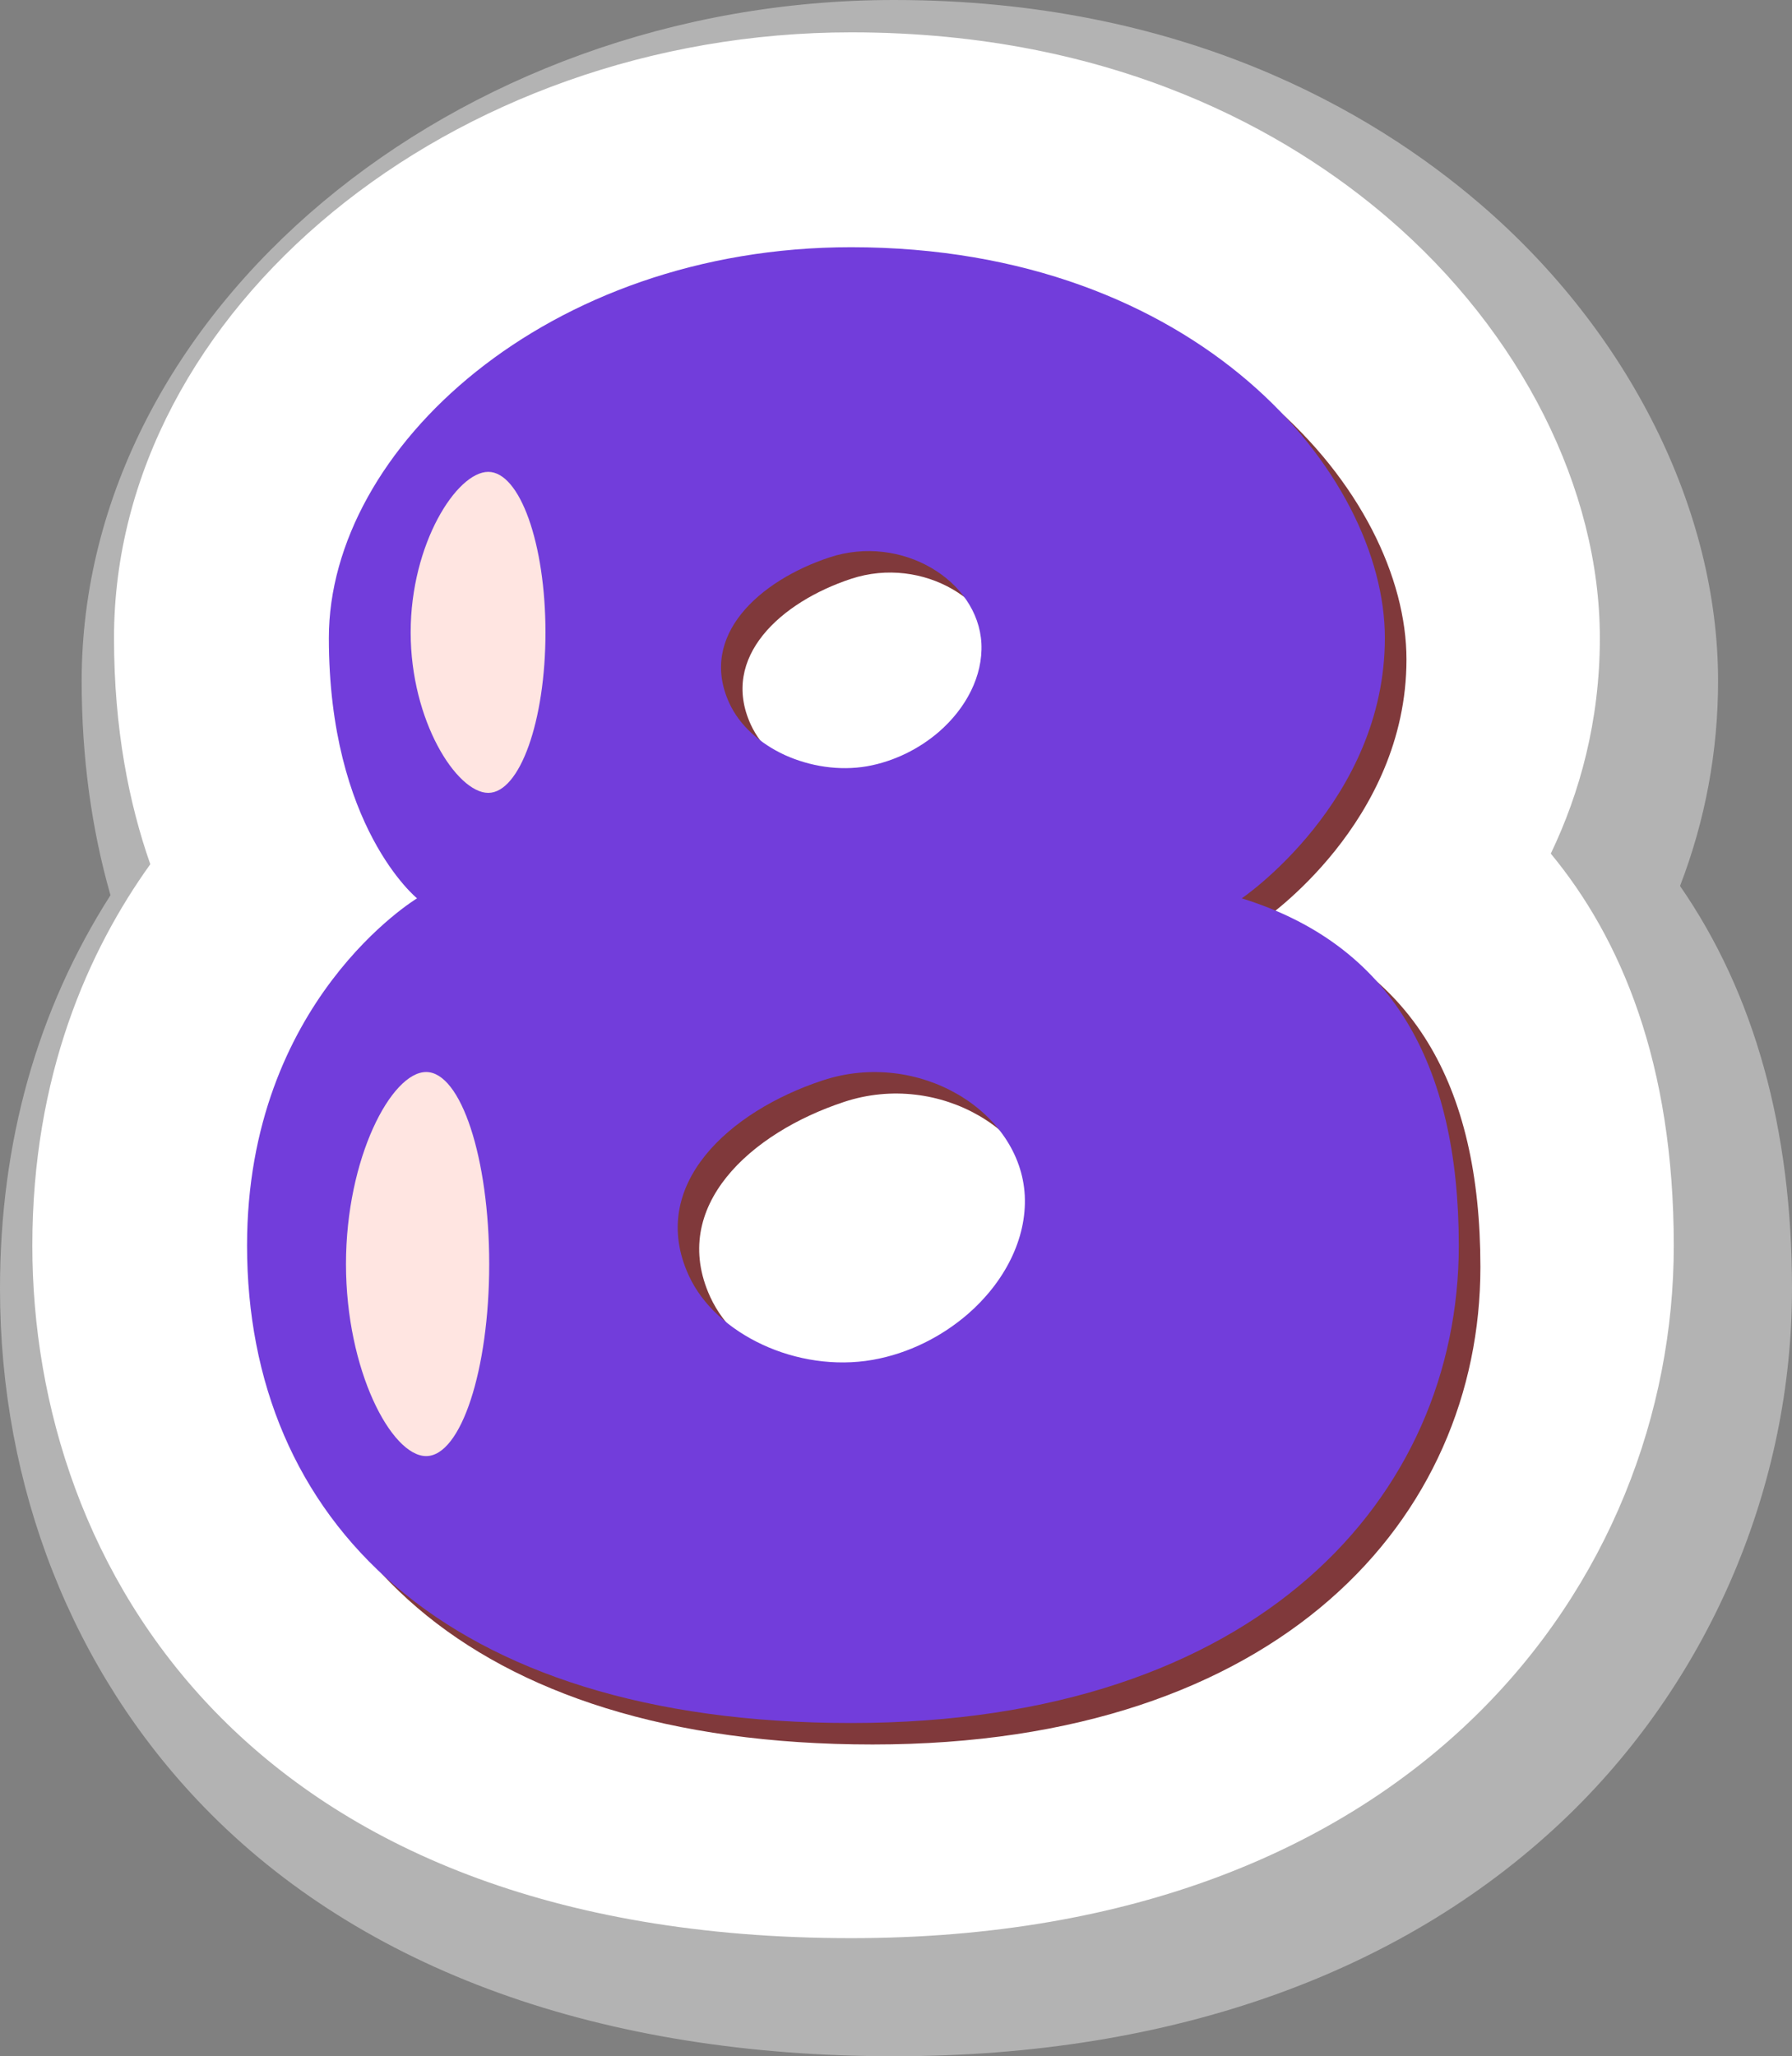
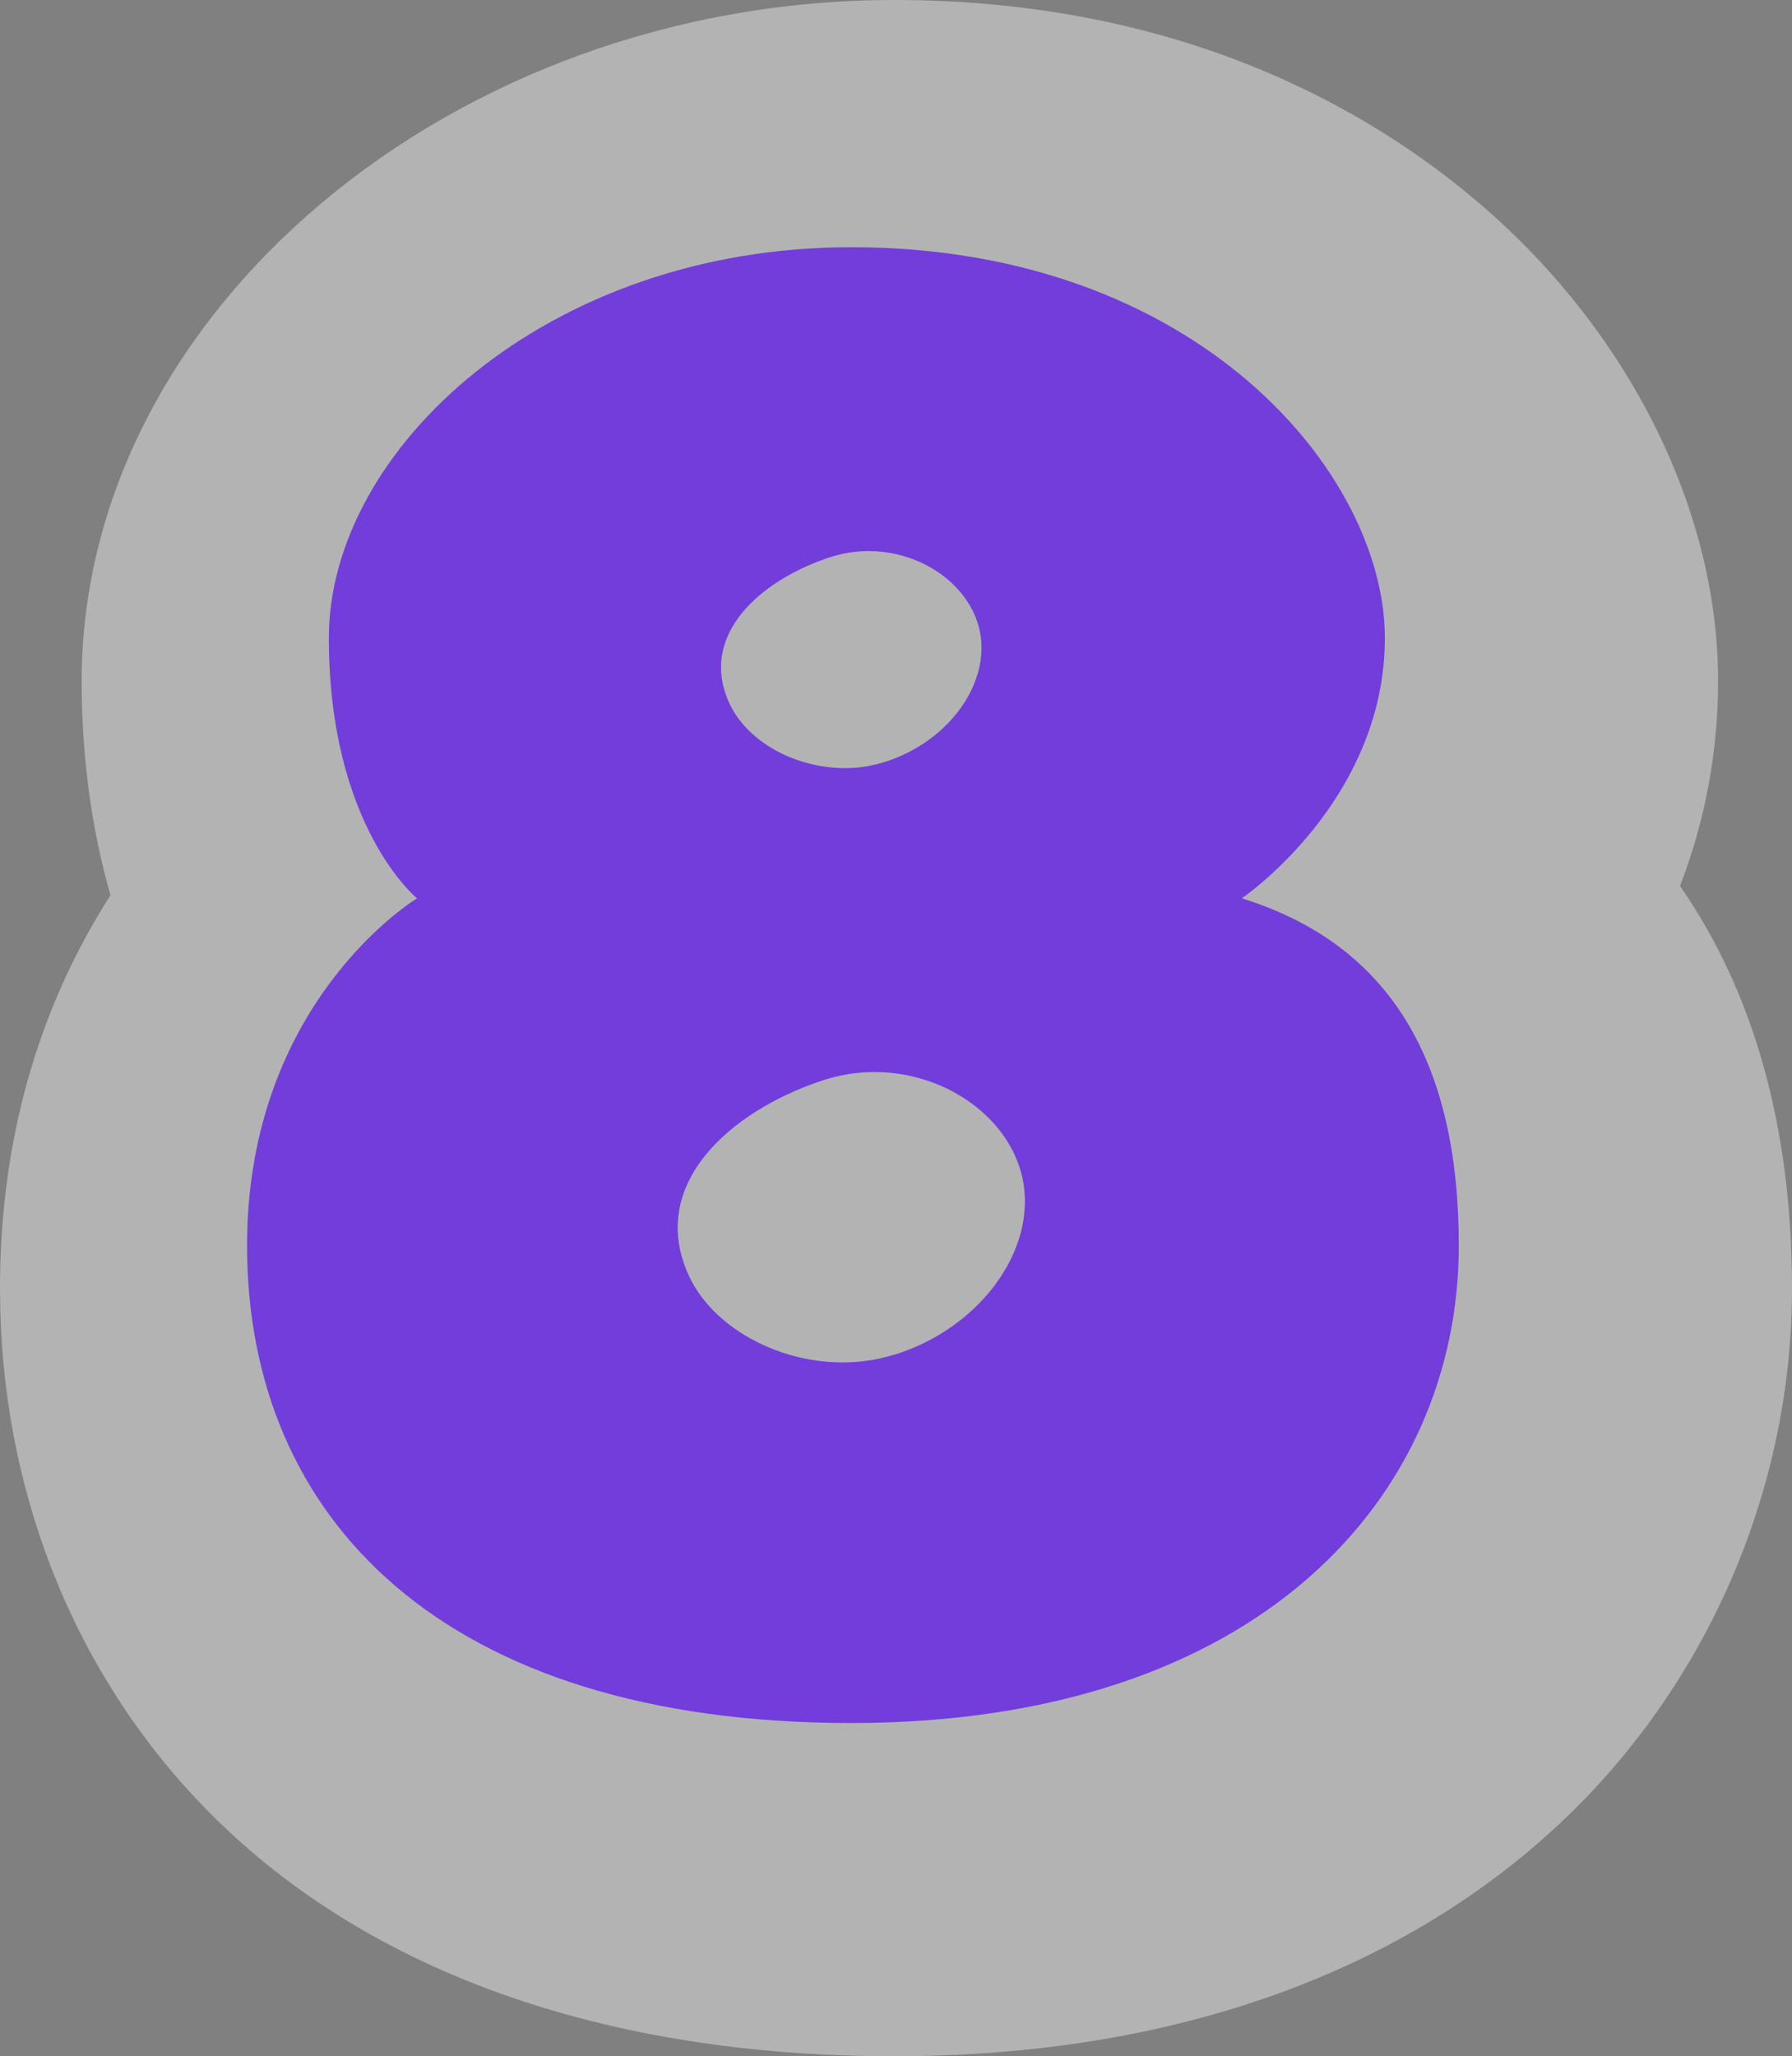
<svg xmlns="http://www.w3.org/2000/svg" fill="#000000" height="1513" preserveAspectRatio="xMidYMid meet" version="1" viewBox="0.0 0.0 1318.7 1513.0" width="1318.7" zoomAndPan="magnify">
  <rect x="0.0" y="0.0" width="1318.7" height="1513.0" fill="#808080" stroke="none" />
  <g id="change1_1">
    <path d="M658,1513c-215.8,0-391.5-63.4-507.9-183.4C53.3,1229.8,0,1094.3,0,948.2c0-107.7,27.3-205,81.3-289.5 c-14-48.9-21.2-101.8-21.2-157.7C60.2,229.4,333.9,0,658,0c211.8,0,351.4,81.6,431.2,150.1c109.6,94,175.1,225.2,175.1,350.9 c0,51.9-9.4,102.6-28,150.9c54.7,79,82.4,178.5,82.4,296.2c0,144.5-59.6,285.3-163.4,386.5C1035.3,1451.3,863.4,1513,658,1513z" fill="#b3b3b3" />
  </g>
  <g id="change2_1">
-     <path d="M626.4,1426.1c-444.8,0-602.6-274.5-602.6-509.5c0-125.4,41.4-217.4,86.8-280.7C95,591.4,83.9,536.4,83.9,469.4 c0-241.6,248.4-445.6,542.5-445.6c194.9,0,322.5,74.4,395.2,136.8c97.5,83.7,155.7,199.1,155.7,308.9c0,61.2-14.9,114.3-36.1,158.6 c51.7,62.5,90.5,154.2,90.5,288.5C1231.7,1161.9,1042.3,1426.1,626.4,1426.1z" fill="#ffffff" />
-   </g>
+     </g>
  <g id="change3_1">
-     <path d="M929.7,676.8c0,0,105.3-71.4,105.3-191.6c0-120.2-137.2-287.5-392.8-287.5c-223.6,0-384.3,148.4-384.3,287.5 c0,139,64.9,191.6,64.9,191.6S197.7,752,197.7,932.3c0,200.4,143.8,351.3,444.5,351.3c300.6,0,447.2-167.2,447.2-351.3 C1089.4,797.1,1038.6,710.6,929.7,676.8z M626.3,425.9c52.8-17.4,109.2,16.8,111.7,63.3c1.2,24.1-11.4,47.9-31.4,65.2 c-14.3,12.3-32.6,21.6-52.6,25.2c-20.6,3.6-42.3,0.1-60.8-8.3c-18.2-8.4-33.2-21.8-40.7-38.1C529.6,483.4,574.8,442.9,626.3,425.9z M728,982.7c-19.1,16.5-43.4,29-70.1,33.7c-27.5,4.8-56.5,0.2-81-11.2c-24.3-11.3-44.3-29.1-54.3-51 c-30.4-66.5,29.8-120.7,98.5-143.4c70.4-23.3,145.6,22.5,148.8,84.7C771.5,927.7,754.7,959.6,728,982.7z" fill="#80393b" />
-   </g>
+     </g>
  <g id="change4_1">
    <path d="M913.8,661c0,0,105.3-71.4,105.3-191.6c0-120.2-137.2-287.5-392.8-287.5c-223.6,0-384.3,148.4-384.3,287.5 c0,139,64.9,191.6,64.9,191.6s-125.1,75.2-125.1,255.5c0,200.4,143.8,351.3,444.5,351.3c300.6,0,447.2-167.2,447.2-351.3 C1073.5,781.2,1022.8,694.8,913.8,661z M610.5,410.1c52.8-17.4,109.2,16.8,111.7,63.3c1.2,24.1-11.4,47.9-31.4,65.2 c-14.3,12.3-32.6,21.6-52.6,25.2c-20.6,3.6-42.3,0.1-60.8-8.3c-18.2-8.4-33.2-21.8-40.7-38.1C513.8,467.6,559,427.1,610.5,410.1z M712.2,966.9c-19.1,16.5-43.4,29-70.1,33.7c-27.5,4.8-56.5,0.2-81-11.2c-24.3-11.3-44.3-29.1-54.3-51 c-30.4-66.5,29.8-120.7,98.5-143.4c70.4-23.3,145.6,22.5,148.8,84.7C755.7,911.9,738.8,943.8,712.2,966.9z" fill="#723ddb" />
  </g>
  <g id="change5_1">
-     <path d="M359.3,347.2c23.3,0,42.1,52.9,42.1,118.1s-18.9,118.1-42.1,118.1s-57.1-52.9-57.1-118.1 S336.1,347.2,359.3,347.2z M254.6,930.1c0,78.1,33.4,141.3,59,141.3c25.6,0,46.4-63.3,46.4-141.3c0-78.1-20.8-141.3-46.4-141.3 C288,788.8,254.6,852.1,254.6,930.1z" fill="#ffe5e1" />
-   </g>
+     </g>
</svg>